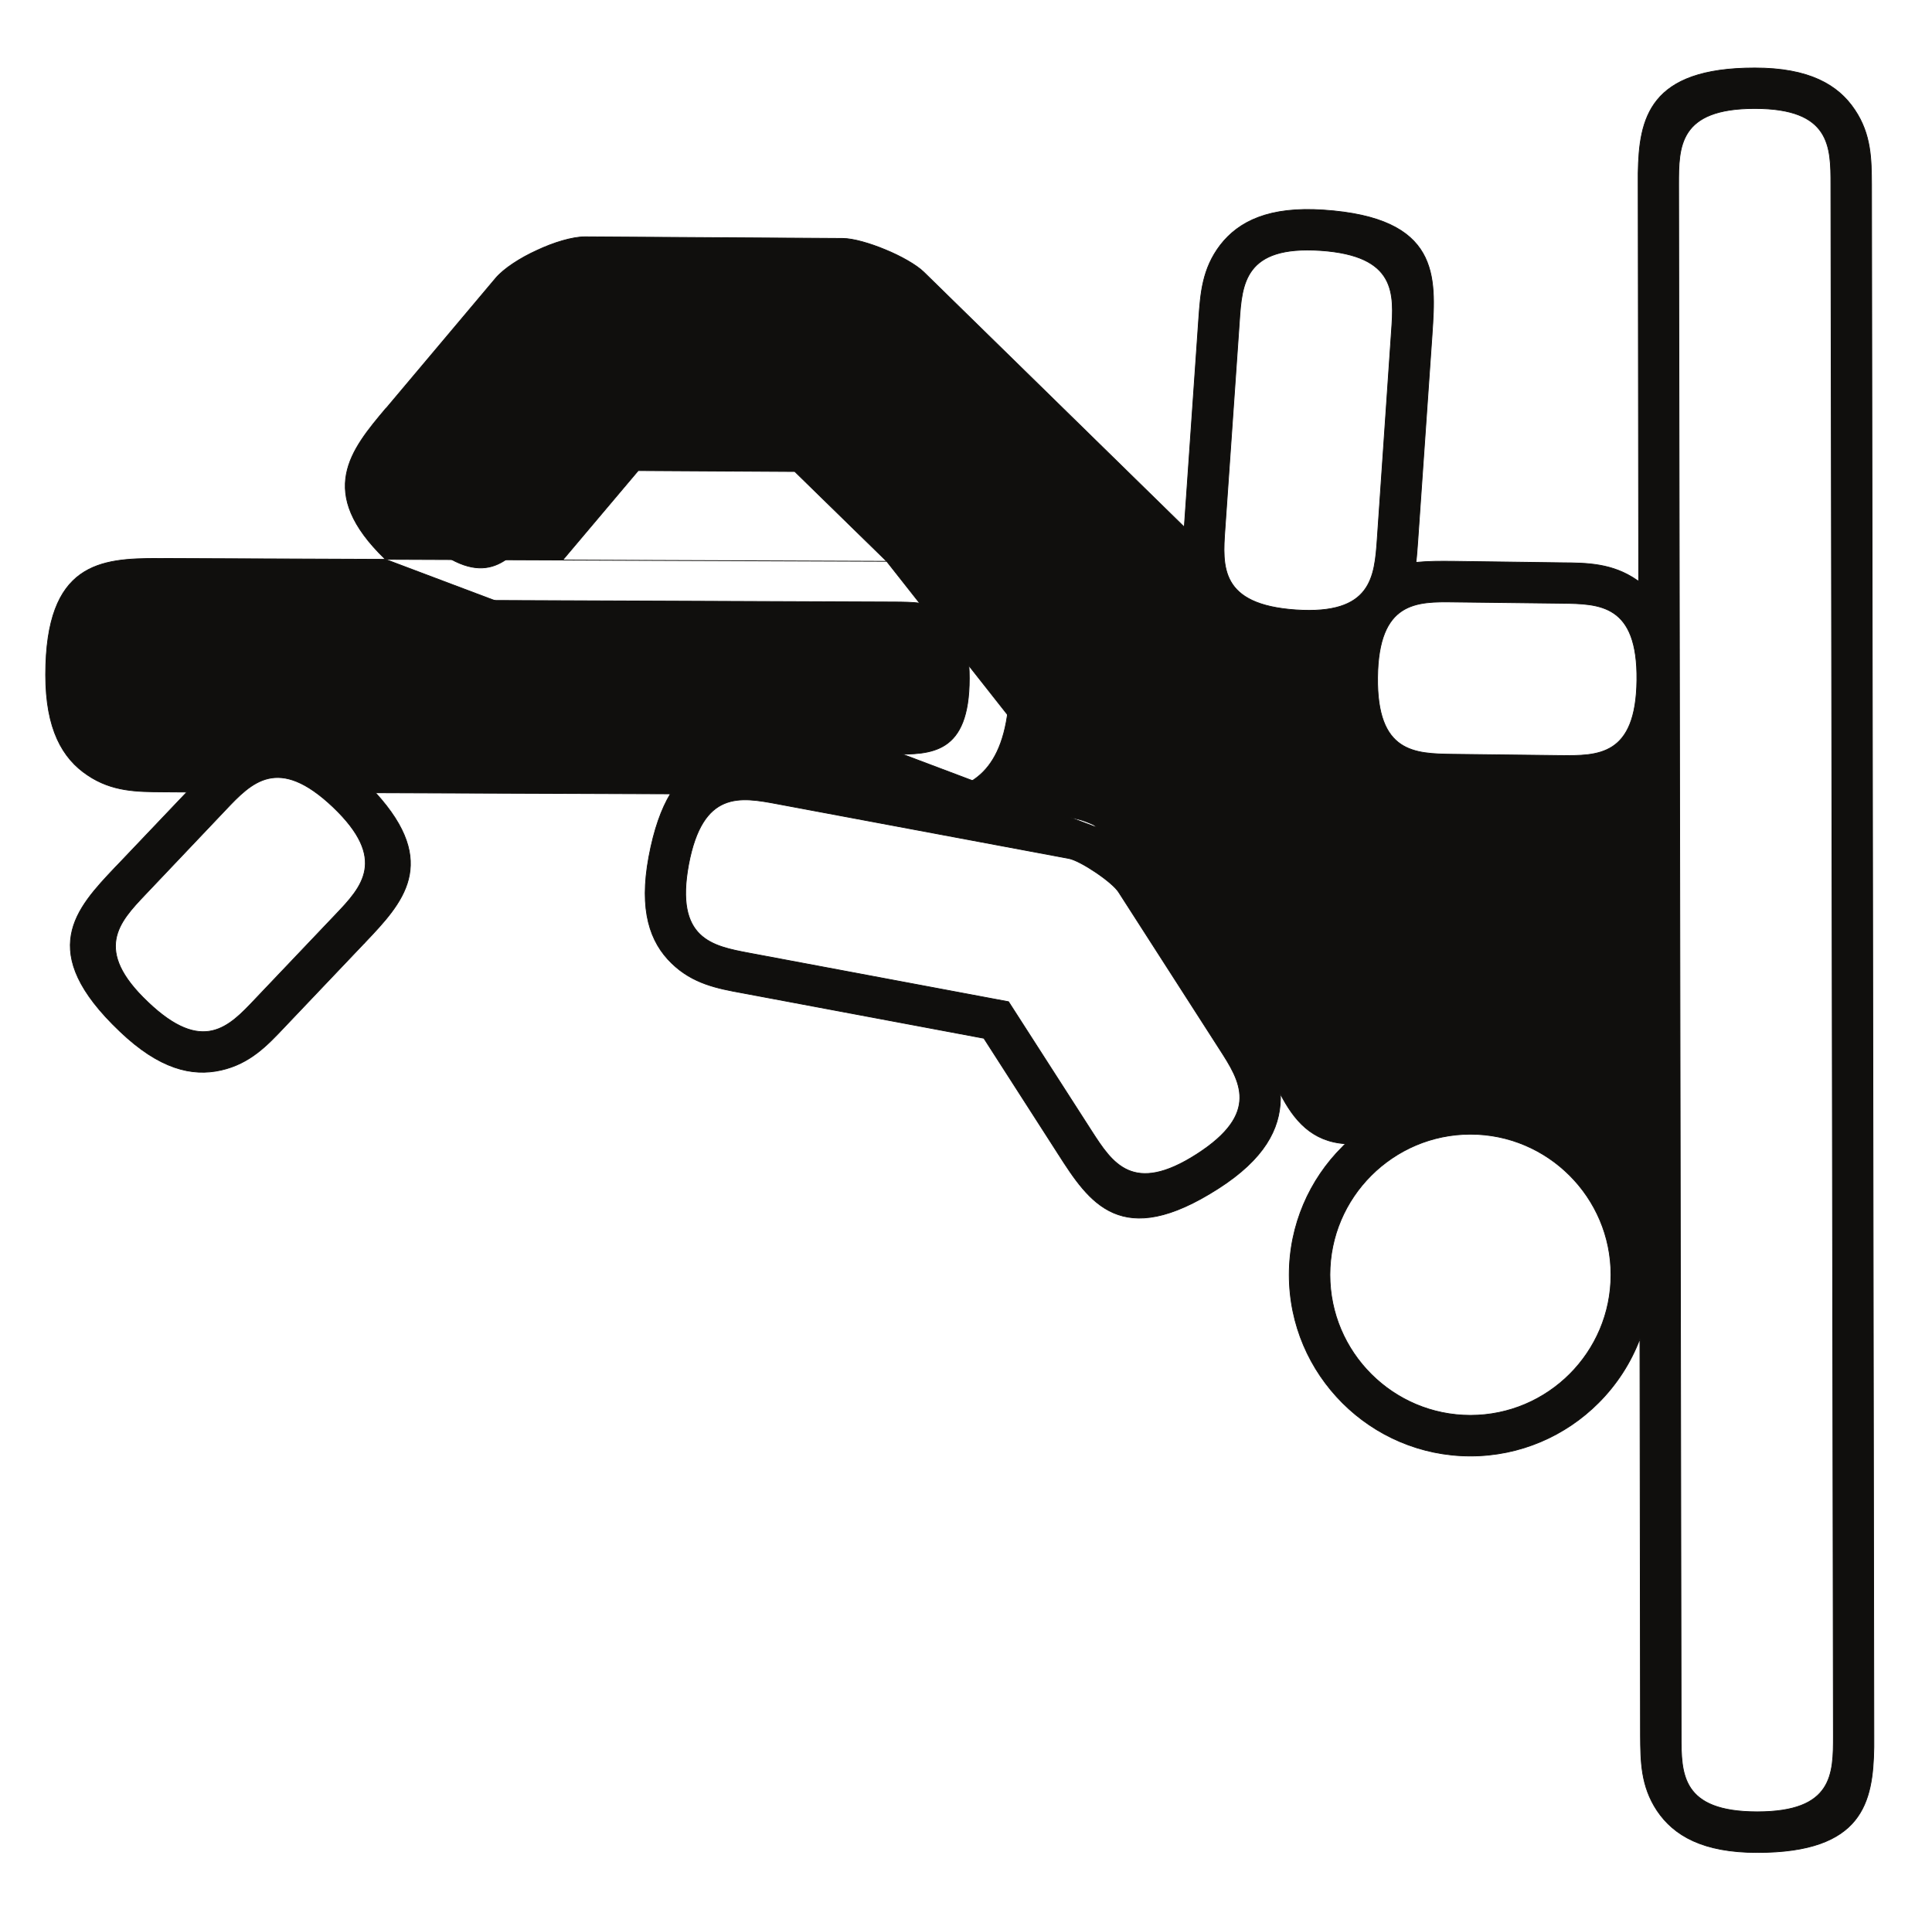
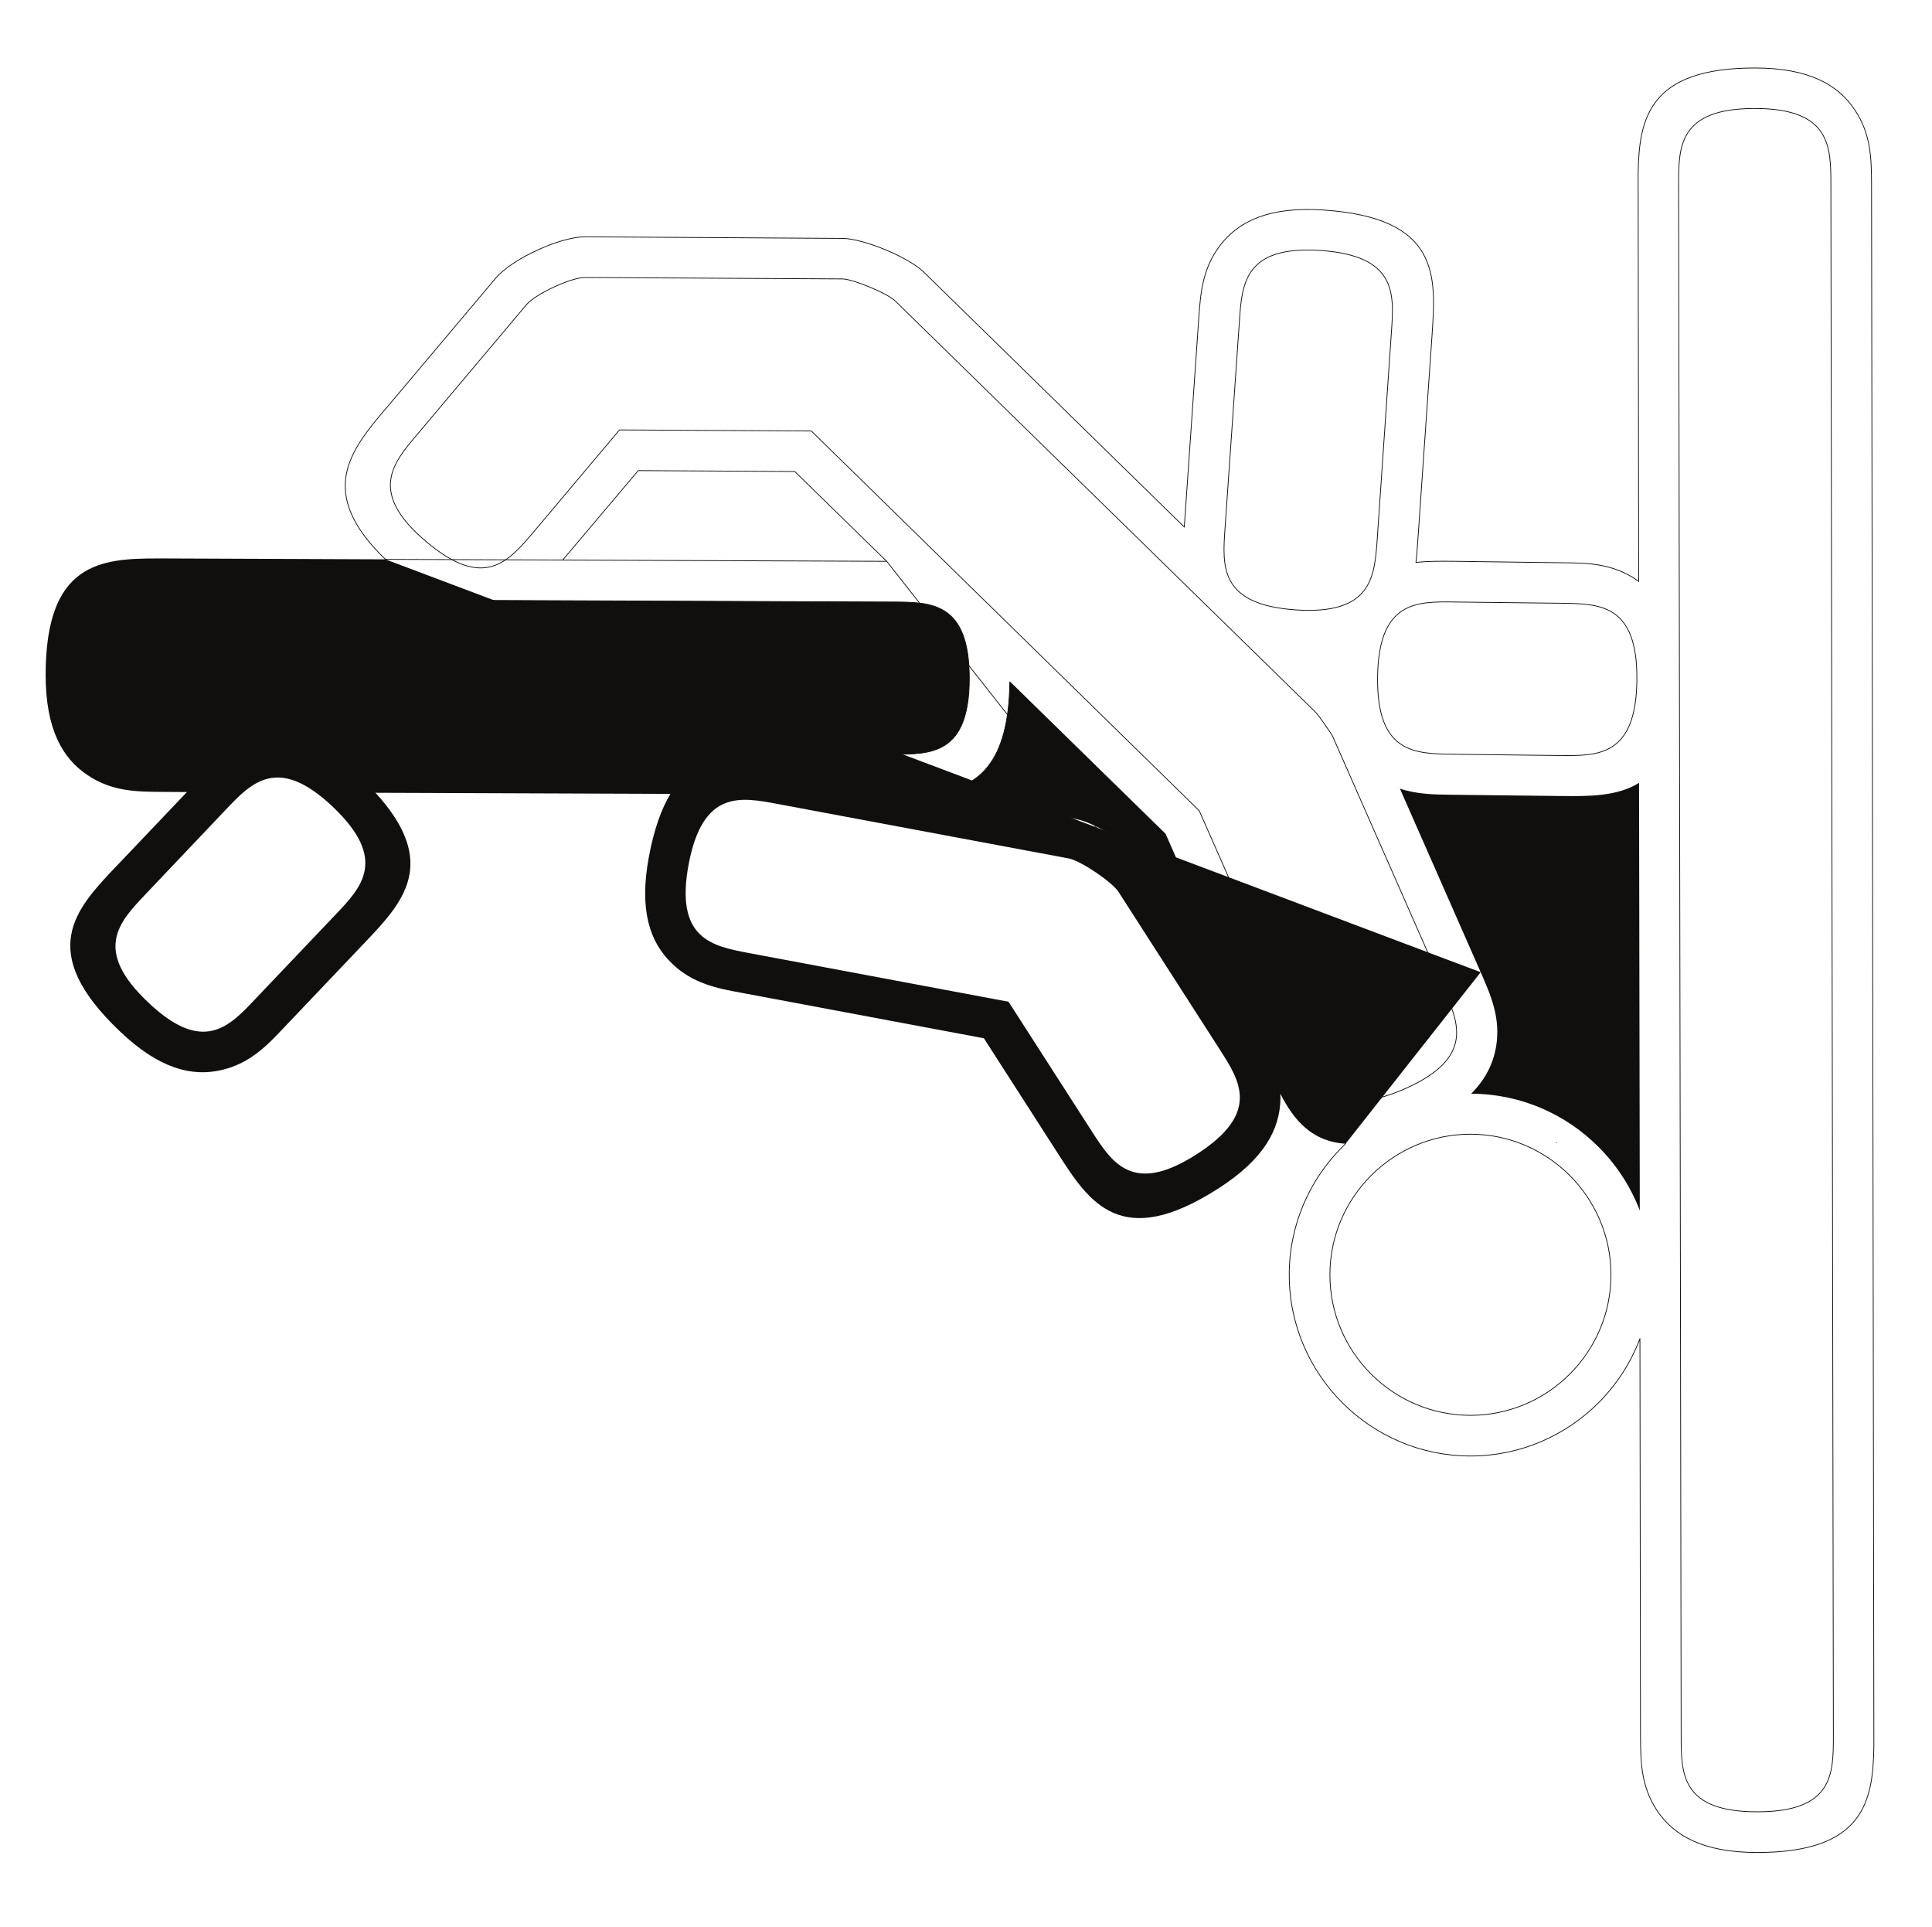
<svg xmlns="http://www.w3.org/2000/svg" width="304.348pt" height="303.479pt" viewBox="0 0 304.348 303.479" version="1.1">
  <g id="surface1">
    <path style="fill:none;stroke-width:0.12;stroke-linecap:butt;stroke-linejoin:round;stroke:rgb(6.476%,5.928%,5.235%);stroke-opacity:1;stroke-miterlimit:10;" d="M -0 -0 C -11 10.601 -5.442 17.207 0.113 23.812 L 0.14 23.812 L 17.347 44.25 C 18.625 45.781 21.257 47.48 23.894 48.671 C 26.476 49.89 29.453 50.796 31.437 50.796 L 72.027 50.543 C 73.699 50.543 76.394 49.75 78.773 48.753 C 81.128 47.793 83.621 46.402 84.812 45.242 L 125.859 5.074 L 125.859 5.214 L 128.125 37.898 C 128.41 41.839 128.664 45.75 131.527 49.492 C 134.449 53.261 139.238 55.585 147.742 55.019 C 166.109 53.8 165.511 44.644 164.89 35.488 L 164.89 35.46 L 162.625 2.777 C 162.539 1.699 162.48 0.597 162.339 -0.481 C 164.265 -0.286 166.281 -0.286 168.293 -0.313 L 168.492 -0.313 L 185.382 -0.54 C 189.324 -0.567 193.293 -0.625 197.121 -3.258 C 197.234 -3.317 197.347 -3.403 197.433 -3.485 L 197.347 59.019 L 197.347 60.804 C 197.488 69.476 199.078 77.386 215.714 77.386 C 224.25 77.386 228.839 74.75 231.476 70.781 C 234.085 66.898 234.085 62.957 234.113 59.019 L 234.48 -185.274 L 234.48 -187.086 C 234.339 -195.762 232.75 -203.668 216.113 -203.668 C 207.582 -203.668 202.988 -201.032 200.324 -197.063 C 197.746 -193.18 197.746 -189.243 197.714 -185.274 L 197.628 -122.739 C 196.183 -126.567 193.945 -129.997 191.082 -132.86 C 185.921 -138.02 178.781 -141.223 170.929 -141.223 C 163.078 -141.223 155.933 -138.02 150.773 -132.86 C 145.585 -127.672 142.382 -120.559 142.382 -112.676 C 142.382 -104.825 145.585 -97.68 150.773 -92.524 C 150.918 -92.352 151.085 -92.211 151.253 -92.04 L 78.972 -0.313 L 64.488 13.832 L 39.828 13.976 L 28.121 0.113 C 28.062 0.027 28.007 -0.028 27.949 -0.114 L 78.972 -0.313 Z M 184.449 -91.872 L 184.476 -91.899 C 184.476 -91.899 184.476 -91.872 184.449 -91.872 Z M 156.246 3.203 C 155.82 -2.778 155.394 -8.758 143.433 -7.965 C 131.441 -7.145 131.839 -1.192 132.261 4.789 L 134.531 37.472 C 134.929 43.457 135.355 49.437 147.316 48.644 C 159.304 47.82 158.91 41.867 158.484 35.886 Z M 185.3 -6.918 C 191.308 -7 197.293 -7.059 197.148 -19.047 C 197.007 -31.04 191.027 -30.954 185.043 -30.899 L 168.152 -30.7 C 162.14 -30.614 156.16 -30.528 156.3 -18.567 C 156.445 -6.579 162.425 -6.633 168.406 -6.719 Z M 228.101 -185.274 C 228.101 -191.282 228.101 -197.262 216.113 -197.262 C 204.121 -197.262 204.121 -191.282 204.121 -185.274 L 203.722 59.019 C 203.722 65 203.722 71.007 215.714 71.007 C 227.675 71.007 227.707 65 227.707 59.019 Z M 170.929 -90.54 C 183.117 -90.54 193.066 -100.489 193.066 -112.676 C 193.066 -124.895 183.117 -134.817 170.929 -134.817 C 158.742 -134.817 148.789 -124.895 148.789 -112.676 C 148.789 -100.489 158.742 -90.54 170.929 -90.54 Z M 170.929 -90.54 " transform="matrix(1,0,0,-1,60.711,88.093)" />
-     <path style=" stroke:none;fill-rule:evenodd;fill:rgb(6.476%,5.928%,5.235%);fill-opacity:1;" d="M 60.711 88.094 C 49.711 77.492 55.27 70.887 60.824 64.281 L 60.852 64.281 L 78.059 43.844 C 79.336 42.312 81.969 40.613 84.605 39.422 C 87.188 38.203 90.164 37.297 92.148 37.297 L 132.738 37.551 C 134.41 37.551 137.105 38.344 139.484 39.34 C 141.84 40.301 144.332 41.691 145.523 42.852 L 186.57 83.02 L 186.57 82.879 L 188.836 50.195 C 189.121 46.254 189.375 42.344 192.238 38.602 C 195.16 34.832 199.949 32.508 208.453 33.074 C 226.82 34.293 226.223 43.449 225.602 52.605 L 225.602 52.633 L 223.336 85.316 C 223.25 86.395 223.191 87.496 223.051 88.574 C 224.977 88.379 226.992 88.379 229.004 88.406 L 229.203 88.406 L 246.094 88.633 C 250.035 88.66 254.004 88.719 257.832 91.352 C 257.945 91.41 258.059 91.496 258.145 91.578 L 258.059 29.074 L 258.059 27.289 C 258.199 18.617 259.789 10.707 276.426 10.707 C 284.961 10.707 289.551 13.344 292.188 17.312 C 294.797 21.195 294.797 25.137 294.824 29.074 L 295.191 273.367 L 295.191 275.18 C 295.051 283.855 293.461 291.762 276.824 291.762 C 268.293 291.762 263.699 289.125 261.035 285.156 C 258.457 281.273 258.457 277.336 258.426 273.367 L 258.34 210.832 C 256.895 214.66 254.656 218.09 251.793 220.953 C 246.633 226.113 239.492 229.316 231.641 229.316 C 223.789 229.316 216.645 226.113 211.484 220.953 C 206.297 215.766 203.094 208.652 203.094 200.77 C 203.094 192.918 206.297 185.773 211.484 180.617 C 211.629 180.445 211.797 180.305 211.965 180.133 L 139.684 88.406 L 125.199 74.262 L 100.539 74.117 L 88.832 87.98 C 88.773 88.066 88.719 88.121 88.66 88.207 L 139.684 88.406 Z M 245.16 179.965 L 245.188 179.992 C 245.188 179.992 245.188 179.965 245.16 179.965 M 216.957 84.891 C 216.531 90.871 216.105 96.852 204.145 96.059 C 192.152 95.238 192.551 89.285 192.973 83.305 L 195.242 50.621 C 195.641 44.637 196.066 38.656 208.027 39.449 C 220.016 40.273 219.621 46.227 219.195 52.207 Z M 246.012 95.012 C 252.02 95.094 258.004 95.152 257.859 107.141 C 257.719 119.133 251.738 119.047 245.754 118.992 L 228.863 118.793 C 222.852 118.707 216.871 118.621 217.012 106.66 C 217.156 94.672 223.137 94.727 229.117 94.812 Z M 288.812 273.367 C 288.812 279.375 288.812 285.355 276.824 285.355 C 264.832 285.355 264.832 279.375 264.832 273.367 L 264.434 29.074 C 264.434 23.094 264.434 17.086 276.426 17.086 C 288.387 17.086 288.418 23.094 288.418 29.074 Z M 231.641 178.633 C 243.828 178.633 253.777 188.582 253.777 200.77 C 253.777 212.988 243.828 222.91 231.641 222.91 C 219.453 222.91 209.5 212.988 209.5 200.77 C 209.5 188.582 219.453 178.633 231.641 178.633 " />
-     <path style="fill:none;stroke-width:0.12;stroke-linecap:butt;stroke-linejoin:round;stroke:rgb(6.476%,5.928%,5.235%);stroke-opacity:1;stroke-miterlimit:10;" d="M 0.002 0.001 C -5.326 0.341 -8.135 3.712 -10.287 7.88 C -10.26 7.595 -10.26 7.341 -10.26 7.06 C -10.346 2.294 -12.811 -2.409 -20.014 -7.03 C -35.373 -16.897 -40.365 -9.272 -45.299 -1.561 L -45.299 -1.588 L -45.299 -1.561 L -45.354 -1.475 L -56.975 16.611 L -95.072 23.755 C -98.955 24.462 -102.842 25.201 -106.158 28.431 C -109.588 31.748 -111.314 36.767 -109.756 45.154 C -108.936 49.548 -107.771 52.751 -106.354 55.103 L -152.814 55.275 C -142.666 44.162 -148.564 37.927 -154.486 31.693 L -154.572 31.576 L -154.6 31.576 L -167.158 18.369 C -169.881 15.478 -172.6 12.615 -177.139 11.591 C -181.756 10.544 -186.889 11.791 -193.068 17.689 C -206.361 30.302 -200.041 36.962 -193.721 43.626 L -193.604 43.74 L -193.662 43.681 L -193.604 43.74 L -182.521 55.388 L -186.436 55.416 C -190.373 55.447 -194.314 55.447 -198.17 58.052 C -202.139 60.689 -204.775 65.31 -204.775 73.841 C -204.775 91.56 -196.1 92.181 -187.084 92.181 L -186.377 92.181 L -151.256 92.041 L 21.287 27.013 C 22.877 23.384 24.49 19.755 23.697 15.193 C 23.244 12.615 22.057 10.15 19.787 7.88 C 27.611 7.853 34.697 4.65 39.826 -0.483 C 42.662 -3.315 44.9 -6.717 46.35 -10.518 L 46.232 56.834 C 42.83 54.709 38.381 54.709 33.904 54.767 L 33.705 54.767 L 16.811 54.962 C 14.033 54.994 11.283 55.021 8.561 55.927 L 21.287 27.013 Z M -19.842 14.88 C -16.611 9.865 -13.381 4.818 -23.439 -1.647 C -33.506 -8.108 -36.736 -3.061 -39.994 1.986 L -53.092 22.365 L -93.912 30.017 C -99.779 31.123 -105.674 32.228 -103.494 43.966 C -101.283 55.728 -95.385 54.623 -89.49 53.517 L -43.596 44.931 C -41.756 44.587 -36.736 41.216 -35.744 39.626 Z M -176.428 52.584 C -172.318 56.919 -168.178 61.255 -159.506 53.037 C -150.857 44.787 -154.971 40.423 -159.107 36.084 L -171.779 22.763 C -175.889 18.396 -180.025 14.06 -188.674 22.31 C -197.35 30.529 -193.209 34.896 -189.1 39.232 Z M -176.428 52.584 " transform="matrix(1,0,0,-1,211.967,180.134)" />
    <path style=" stroke:none;fill-rule:evenodd;fill:rgb(6.476%,5.928%,5.235%);fill-opacity:1;" d="M 211.969 180.133 C 206.641 179.793 203.832 176.422 201.68 172.254 C 201.707 172.539 201.707 172.793 201.707 173.074 C 201.621 177.84 199.156 182.543 191.953 187.164 C 176.594 197.031 171.602 189.406 166.668 181.695 L 166.668 181.723 L 166.668 181.695 L 166.613 181.609 L 154.992 163.523 L 116.895 156.379 C 113.012 155.672 109.125 154.934 105.809 151.703 C 102.379 148.387 100.652 143.367 102.211 134.98 C 103.031 130.586 104.195 127.383 105.613 125.031 L 59.152 124.859 C 69.301 135.973 63.402 142.207 57.48 148.441 L 57.395 148.559 L 57.367 148.559 L 44.809 161.766 C 42.086 164.656 39.367 167.52 34.828 168.543 C 30.211 169.59 25.078 168.344 18.898 162.445 C 5.605 149.832 11.926 143.172 18.246 136.508 L 18.363 136.395 L 18.305 136.453 L 18.363 136.395 L 29.445 124.746 L 25.531 124.719 C 21.594 124.688 17.652 124.688 13.797 122.082 C 9.828 119.445 7.191 114.824 7.191 106.293 C 7.191 88.574 15.867 87.953 24.883 87.953 L 25.59 87.953 L 60.711 88.094 L 233.254 153.121 C 234.844 156.75 236.457 160.379 235.664 164.941 C 235.211 167.52 234.023 169.984 231.754 172.254 C 239.578 172.281 246.664 175.484 251.793 180.617 C 254.629 183.449 256.867 186.852 258.316 190.652 L 258.199 123.301 C 254.797 125.426 250.348 125.426 245.871 125.367 L 245.672 125.367 L 228.777 125.172 C 226 125.141 223.25 125.113 220.527 124.207 L 233.254 153.121 Z M 192.125 165.254 C 195.355 170.27 198.586 175.316 188.527 181.781 C 178.461 188.242 175.23 183.195 171.973 178.148 L 158.875 157.77 L 118.055 150.117 C 112.188 149.012 106.293 147.906 108.473 136.168 C 110.684 124.406 116.582 125.512 122.477 126.617 L 168.371 135.203 C 170.211 135.547 175.23 138.918 176.223 140.508 Z M 35.539 127.551 C 39.648 123.215 43.789 118.879 52.461 127.098 C 61.109 135.348 56.996 139.711 52.859 144.051 L 40.188 157.371 C 36.078 161.738 31.941 166.074 23.293 157.824 C 14.617 149.605 18.758 145.238 22.867 140.902 Z M 35.539 127.551 " />
    <path style="fill:none;stroke-width:0.12;stroke-linecap:butt;stroke-linejoin:round;stroke:rgb(6.476%,5.928%,5.235%);stroke-opacity:1;stroke-miterlimit:10;" d="M -0.001 -0 L 21.854 -4.083 C 23.639 -4.422 26.249 -5.754 28.491 -7.231 C 30.729 -8.731 32.94 -10.688 33.932 -12.188 L 48.163 -34.383 L 35.885 -6.493 L 11.397 17.46 C 11.252 4.453 6.292 0.937 -0.001 -0 Z M -0.001 -0 " transform="matrix(1,0,0,-1,147.677,124.859)" />
    <path style=" stroke:none;fill-rule:evenodd;fill:rgb(6.476%,5.928%,5.235%);fill-opacity:1;" d="M 147.676 124.859 L 169.531 128.941 C 171.316 129.281 173.926 130.613 176.168 132.09 C 178.406 133.59 180.617 135.547 181.609 137.047 L 195.84 159.242 L 183.562 131.352 L 159.074 107.398 C 158.93 120.406 153.969 123.922 147.676 124.859 " />
    <path style="fill:none;stroke-width:0.12;stroke-linecap:butt;stroke-linejoin:round;stroke:rgb(6.476%,5.928%,5.235%);stroke-opacity:1;stroke-miterlimit:10;" d="M -0.002 -0 C 2.408 -5.5 4.818 -10.969 -6.123 -15.817 C -17.092 -20.637 -19.502 -15.137 -21.912 -9.668 L -38.494 27.976 L -99.607 87.789 L -129.826 87.96 L -143.432 71.8 C -147.318 67.238 -151.174 62.644 -160.299 70.386 C -169.428 78.093 -165.572 82.687 -161.689 87.25 L -144.455 107.718 C -143.064 109.359 -137.451 111.968 -135.299 111.968 L -94.705 111.742 C -93.006 111.714 -87.561 109.445 -86.373 108.253 L -20.068 43.398 C -19.756 43.085 -17.658 40.082 -17.49 39.714 Z M -0.002 -0 " transform="matrix(1,0,0,-1,227.416,155.671)" />
-     <path style=" stroke:none;fill-rule:evenodd;fill:rgb(6.476%,5.928%,5.235%);fill-opacity:1;" d="M 227.414 155.672 C 229.824 161.172 232.234 166.641 221.293 171.488 C 210.324 176.309 207.914 170.809 205.504 165.34 L 188.922 127.695 L 127.809 67.883 L 97.59 67.711 L 83.984 83.871 C 80.098 88.434 76.242 93.027 67.117 85.285 C 57.988 77.578 61.844 72.984 65.727 68.422 L 82.961 47.953 C 84.352 46.312 89.965 43.703 92.117 43.703 L 132.711 43.93 C 134.41 43.957 139.855 46.227 141.043 47.418 L 207.348 112.273 C 207.66 112.586 209.758 115.59 209.926 115.957 Z M 227.414 155.672 " />
    <path style="fill:none;stroke-width:0.12;stroke-linecap:butt;stroke-linejoin:round;stroke:rgb(6.476%,5.928%,5.235%);stroke-opacity:1;stroke-miterlimit:10;" d="M -0.001 -0.001 C 5.979 -0.028 11.991 -0.028 11.991 -12.02 C 11.991 -24.008 5.979 -23.981 -0.001 -23.981 L -115.142 -23.5 C -121.122 -23.5 -127.106 -23.469 -127.106 -11.481 C -127.106 0.511 -121.122 0.484 -115.142 0.453 Z M -0.001 -0.001 " transform="matrix(1,0,0,-1,140.704,94.812)" />
    <path style=" stroke:none;fill-rule:evenodd;fill:rgb(6.476%,5.928%,5.235%);fill-opacity:1;" d="M 140.703 94.812 C 146.684 94.84 152.695 94.84 152.695 106.832 C 152.695 118.82 146.684 118.793 140.703 118.793 L 25.562 118.312 C 19.582 118.312 13.598 118.281 13.598 106.293 C 13.598 94.301 19.582 94.328 25.562 94.359 Z M 140.703 94.812 " />
  </g>
</svg>